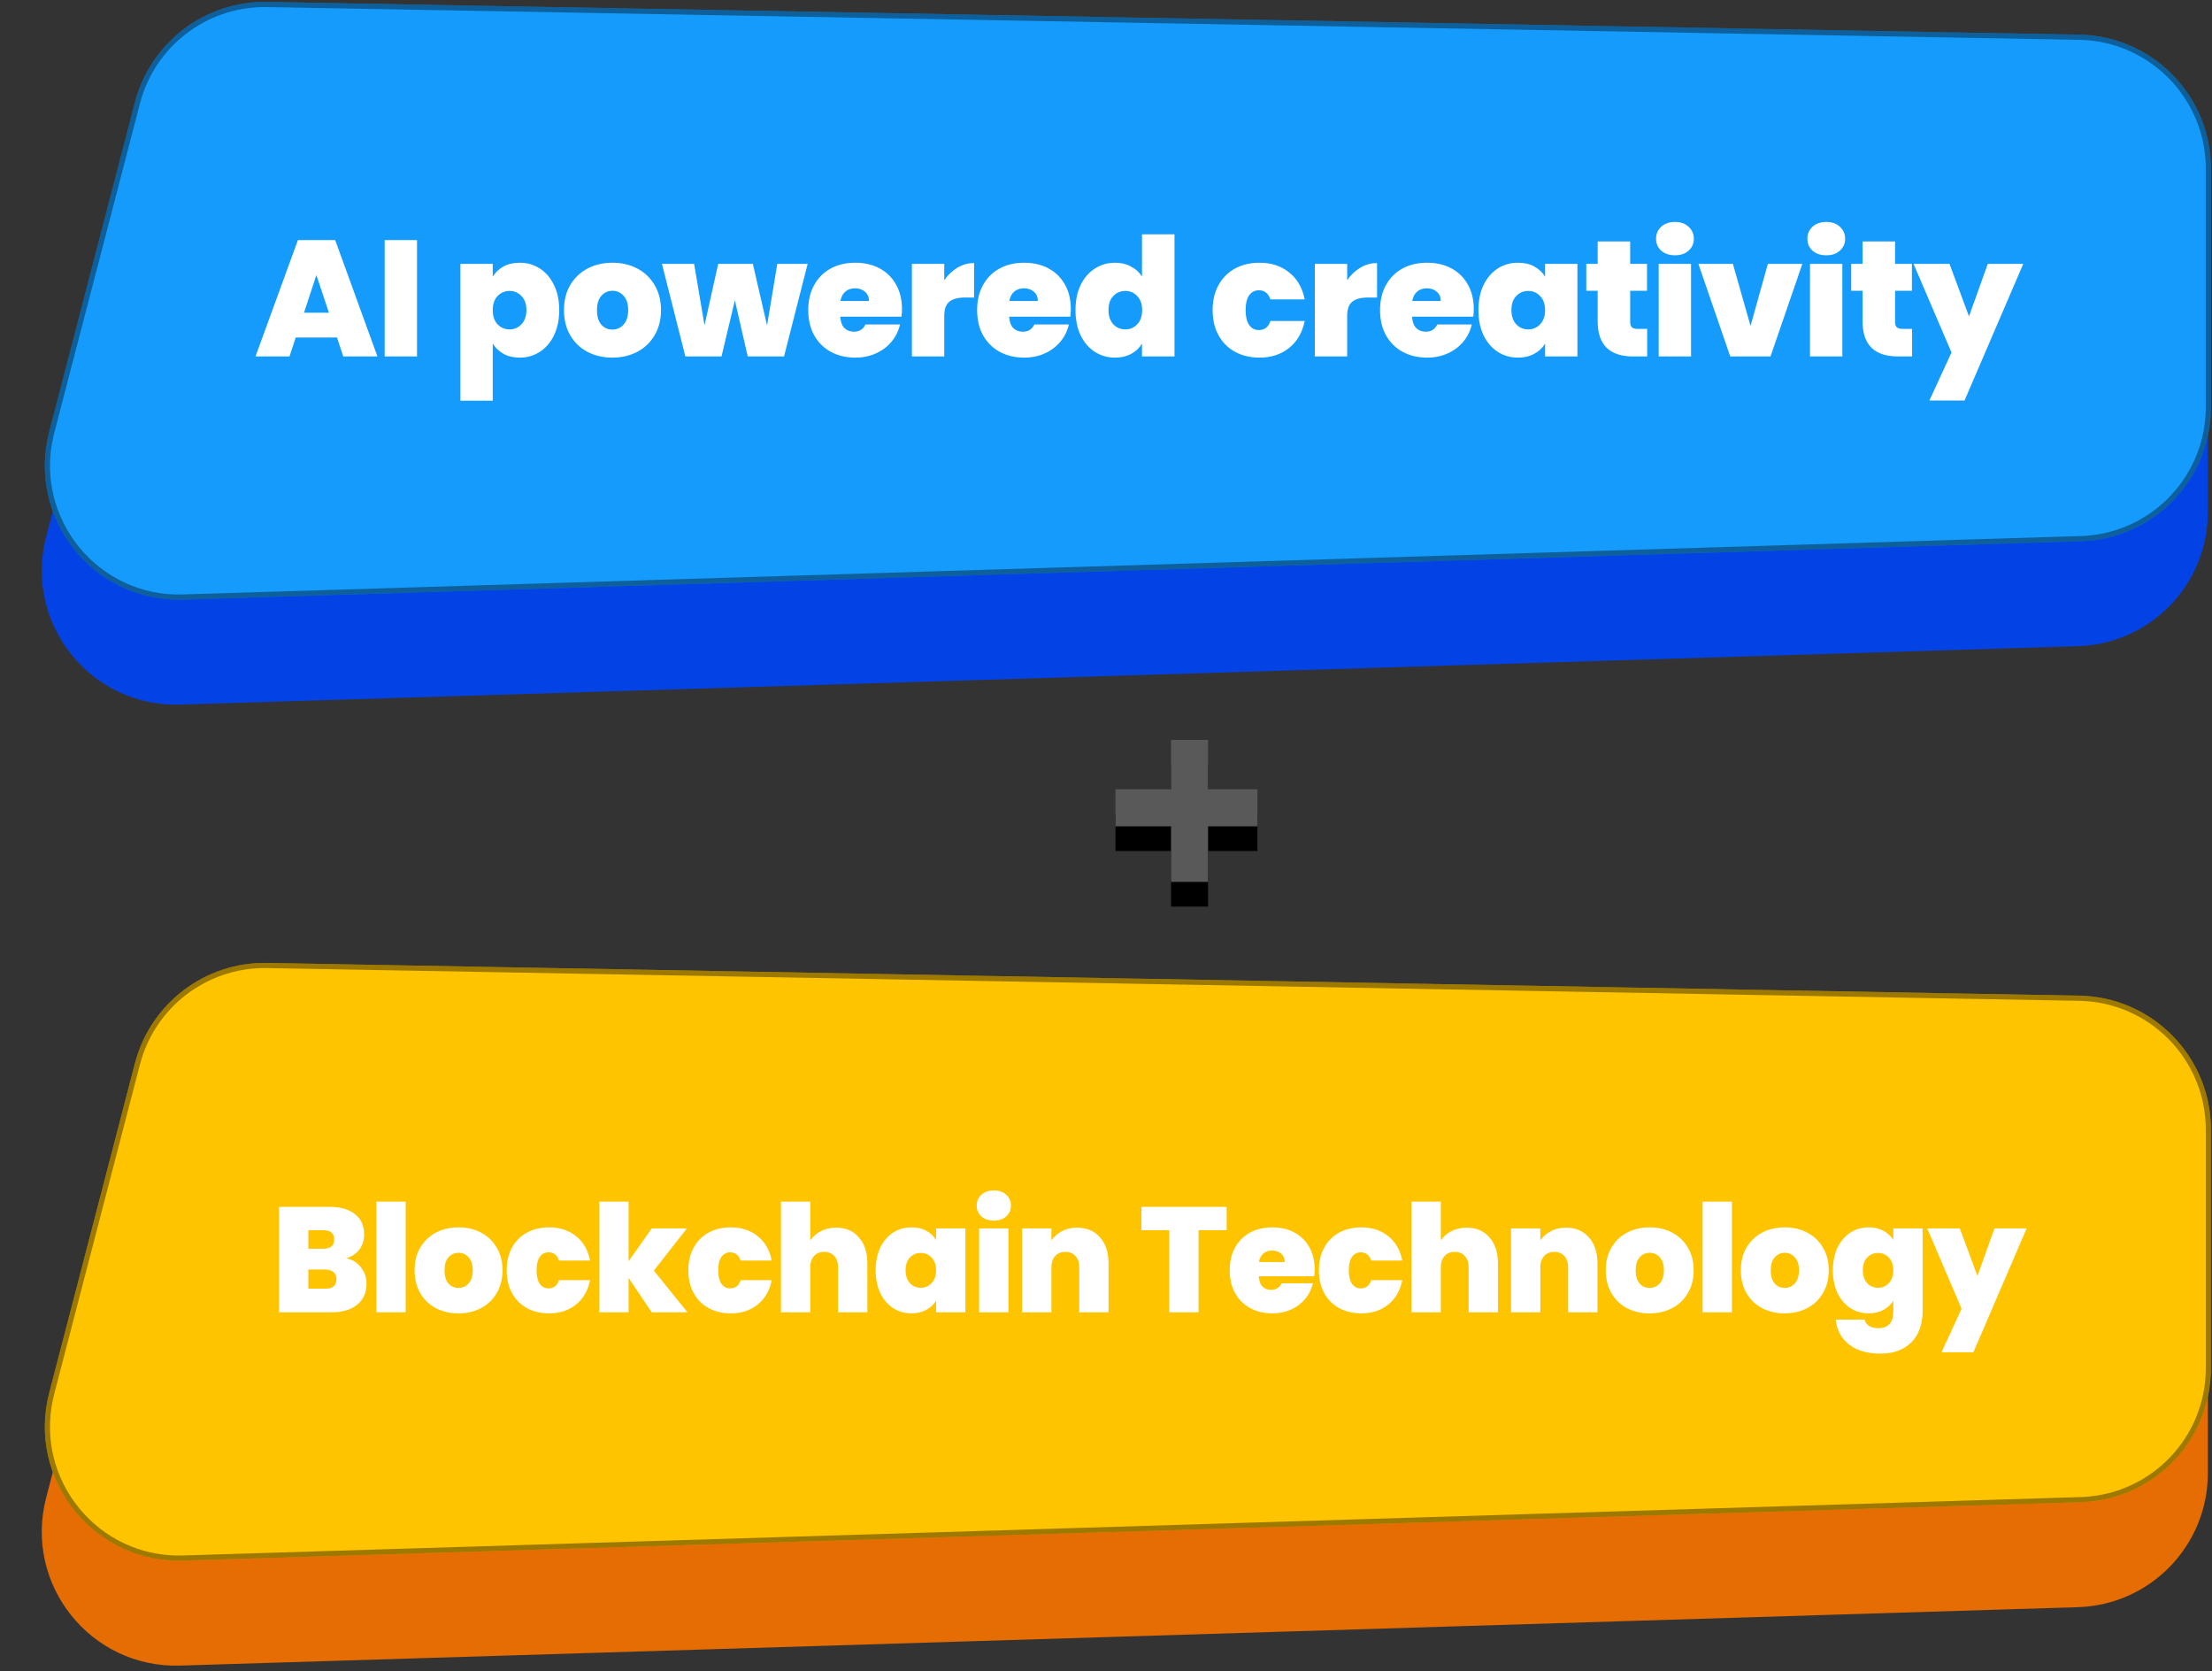
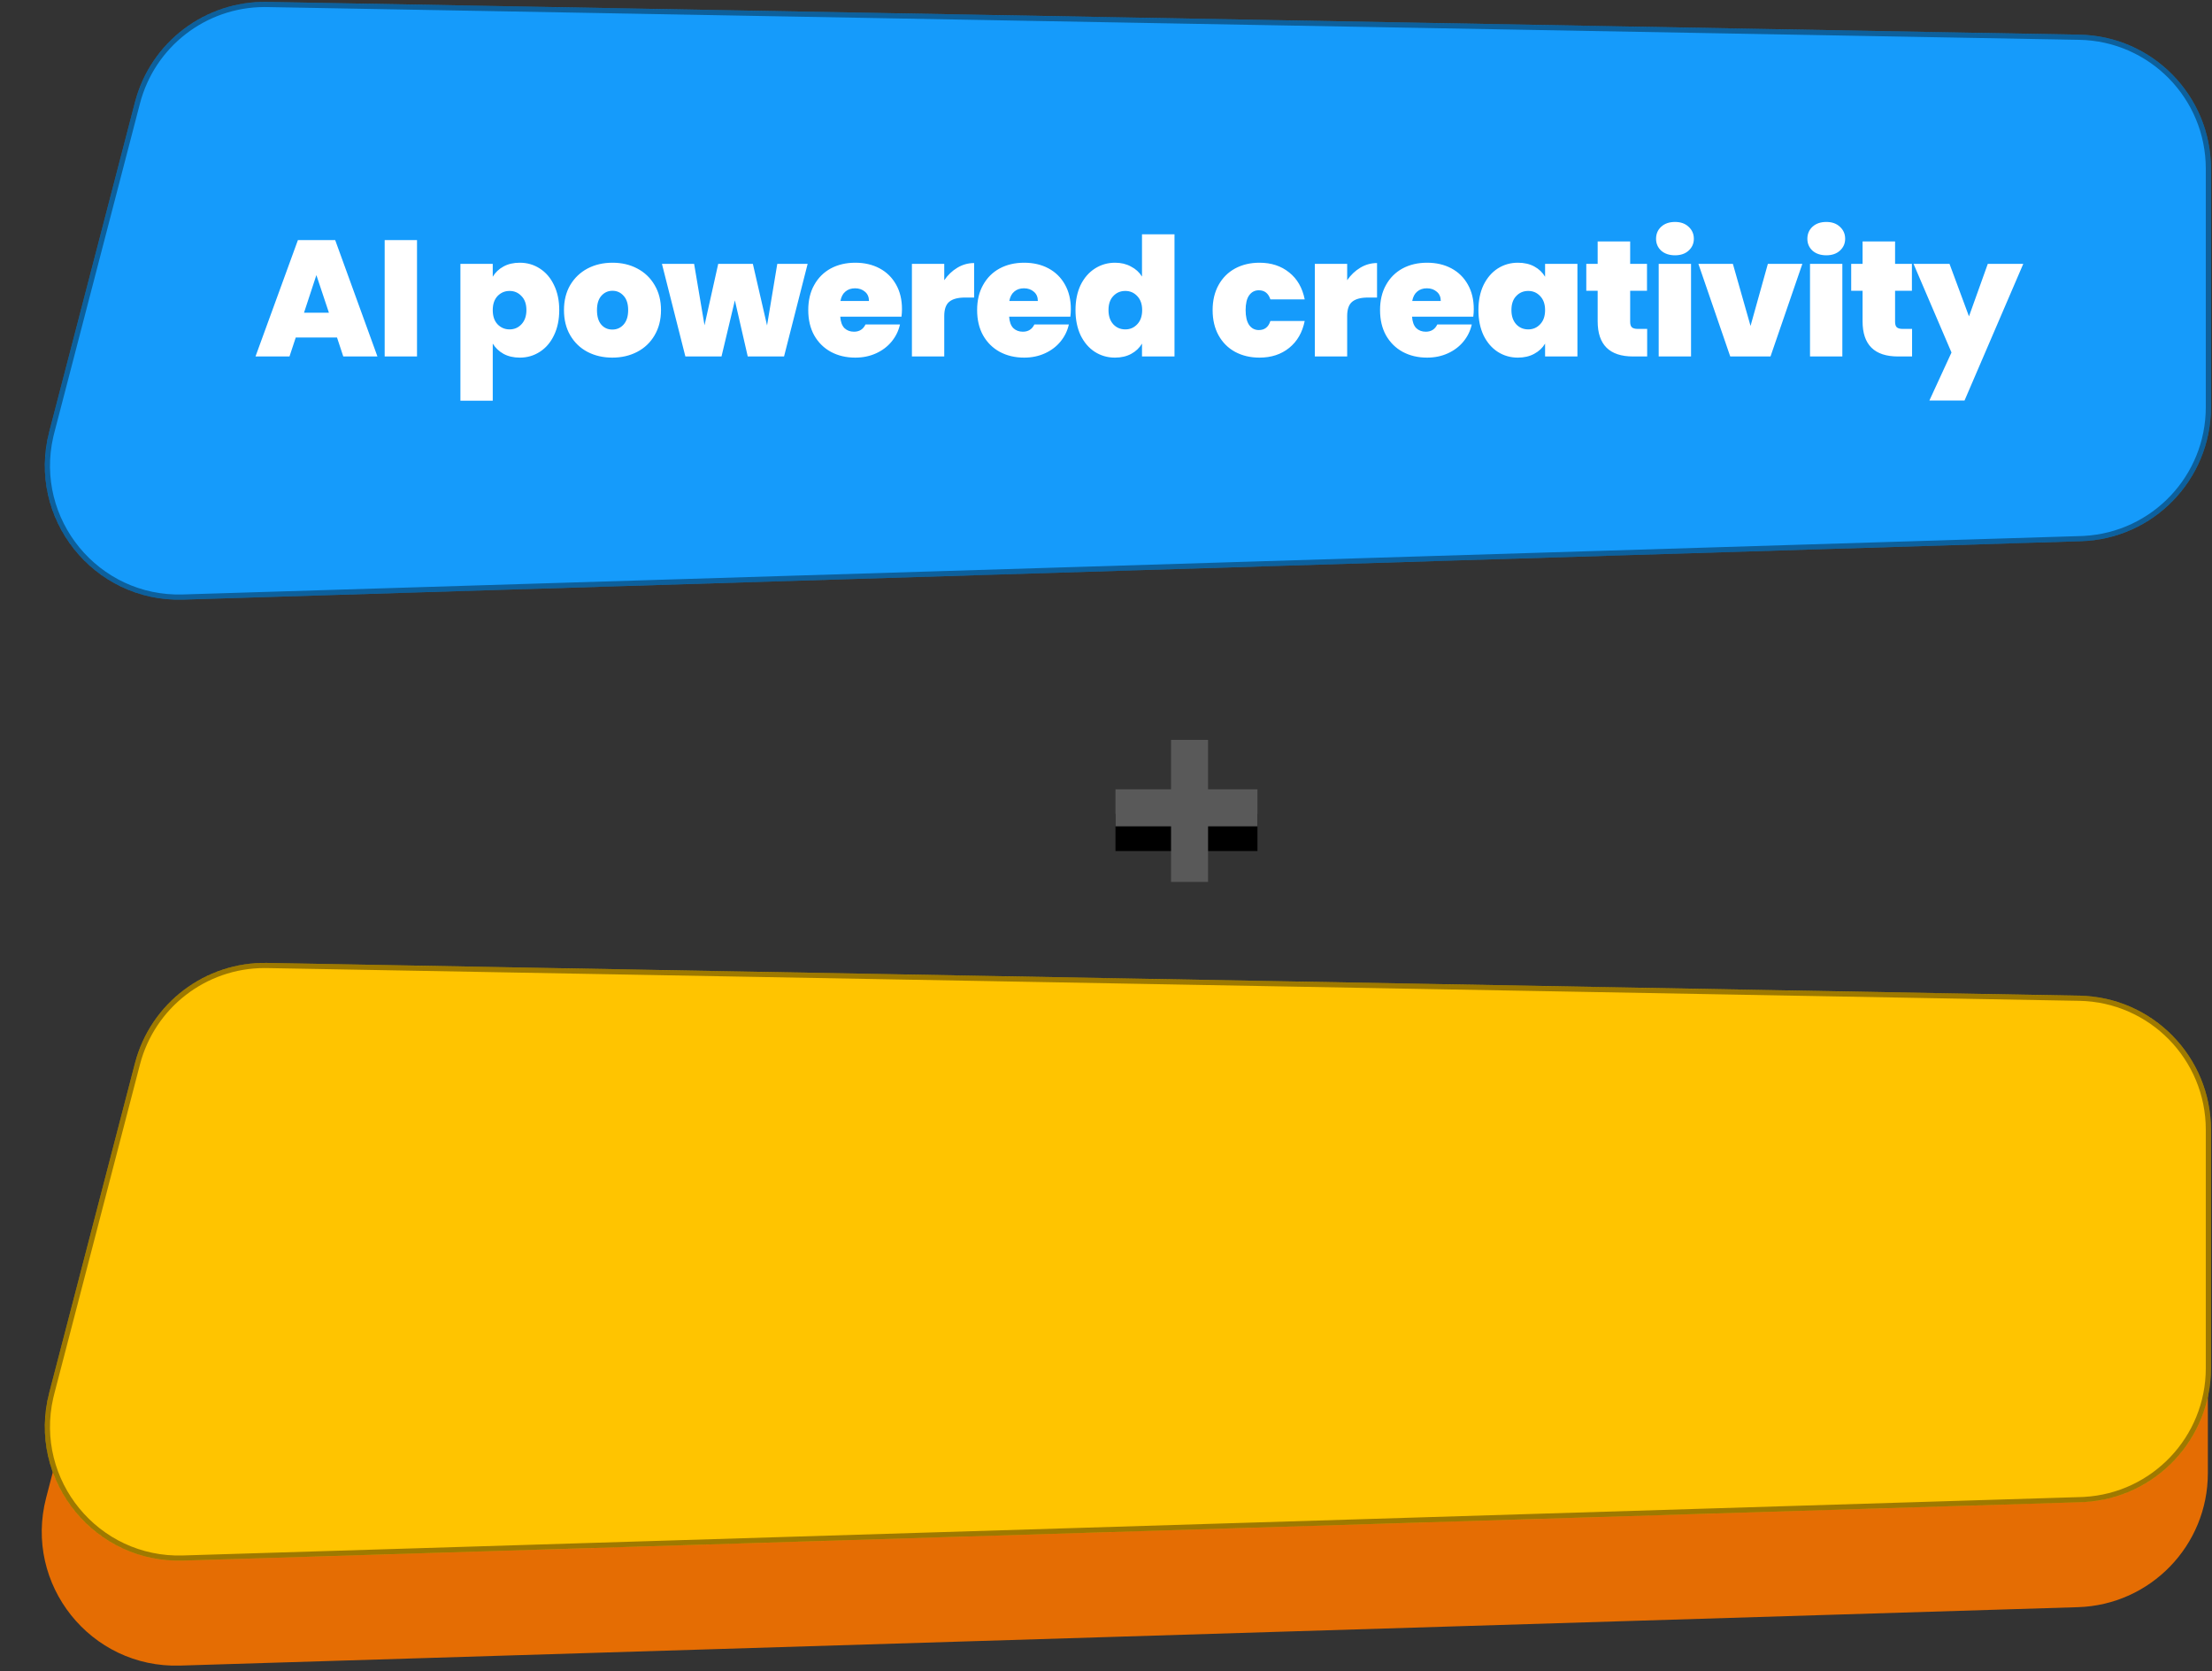
<svg xmlns="http://www.w3.org/2000/svg" width="429" height="324" viewBox="0 0 429 324" fill="none">
  <rect x="0" y="0" width="429" height="324" fill="#333333" stroke="none" />
-   <path d="M25.576 40.17C28.601 28.545 39.197 20.505 51.208 20.722L402.667 27.074C416.841 27.33 428.197 38.893 428.197 53.069V99.295C428.197 113.343 417.038 124.85 402.997 125.282L34.91 136.608C17.568 137.142 4.579 120.864 8.948 104.073L25.576 40.17Z" fill="#0343E5" />
  <path d="M26.174 19.819C29.199 8.193 39.795 0.153 51.806 0.37L403.266 6.722C417.44 6.978 428.796 18.541 428.796 32.718V78.943C428.796 92.991 417.637 104.498 403.595 104.93L35.508 116.256C18.167 116.79 5.177 100.512 9.546 83.721L26.174 19.819Z" fill="#159BFB" />
  <path d="M51.797 0.87L403.257 7.222C417.158 7.473 428.296 18.814 428.296 32.718V78.942C428.296 92.505 417.691 103.653 404.224 104.402L403.58 104.431L35.493 115.756C18.751 116.271 6.144 100.81 9.842 84.618L10.03 83.847L26.658 19.944C29.579 8.72 39.694 0.905 51.246 0.866L51.797 0.87Z" stroke="black" stroke-opacity="0.38" />
  <path d="M65.36 65.433H57.36L56.144 69.113H49.552L57.776 46.553H65.008L73.2 69.113H66.576L65.36 65.433ZM63.792 60.633L61.36 53.337L58.96 60.633H63.792ZM80.876 46.553V69.113H74.604V46.553H80.876ZM95.565 53.657C96.055 52.825 96.749 52.163 97.645 51.673C98.541 51.182 99.597 50.937 100.813 50.937C102.242 50.937 103.533 51.31 104.685 52.057C105.858 52.803 106.775 53.87 107.437 55.257C108.119 56.643 108.461 58.265 108.461 60.121C108.461 61.977 108.119 63.609 107.437 65.017C106.775 66.403 105.858 67.47 104.685 68.217C103.533 68.963 102.242 69.337 100.813 69.337C99.597 69.337 98.541 69.091 97.645 68.601C96.77 68.11 96.077 67.449 95.565 66.617V77.689H89.293V51.161H95.565V53.657ZM102.093 60.121C102.093 58.947 101.773 58.041 101.133 57.401C100.514 56.739 99.746 56.409 98.829 56.409C97.911 56.409 97.133 56.739 96.493 57.401C95.874 58.062 95.565 58.969 95.565 60.121C95.565 61.294 95.874 62.211 96.493 62.873C97.133 63.534 97.911 63.865 98.829 63.865C99.746 63.865 100.514 63.534 101.133 62.873C101.773 62.19 102.093 61.273 102.093 60.121ZM118.755 69.337C116.963 69.337 115.352 68.963 113.923 68.217C112.515 67.47 111.405 66.403 110.595 65.017C109.784 63.63 109.379 61.998 109.379 60.121C109.379 58.265 109.784 56.643 110.595 55.257C111.427 53.87 112.547 52.803 113.955 52.057C115.384 51.31 116.995 50.937 118.787 50.937C120.579 50.937 122.179 51.31 123.587 52.057C125.016 52.803 126.136 53.87 126.947 55.257C127.779 56.643 128.195 58.265 128.195 60.121C128.195 61.977 127.779 63.609 126.947 65.017C126.136 66.403 125.016 67.47 123.587 68.217C122.157 68.963 120.547 69.337 118.755 69.337ZM118.755 63.897C119.629 63.897 120.355 63.577 120.931 62.937C121.528 62.275 121.827 61.337 121.827 60.121C121.827 58.905 121.528 57.977 120.931 57.337C120.355 56.697 119.64 56.377 118.787 56.377C117.933 56.377 117.219 56.697 116.643 57.337C116.067 57.977 115.779 58.905 115.779 60.121C115.779 61.358 116.056 62.297 116.611 62.937C117.165 63.577 117.88 63.897 118.755 63.897ZM156.635 51.161L152.059 69.113H145.019L142.523 58.233L139.931 69.113H132.923L128.379 51.161H134.619L136.635 63.065L139.291 51.161H146.011L148.763 63.097L150.747 51.161H156.635ZM174.931 59.929C174.931 60.419 174.899 60.91 174.835 61.401H162.963C163.027 62.382 163.294 63.118 163.763 63.609C164.254 64.078 164.872 64.313 165.619 64.313C166.664 64.313 167.411 63.843 167.859 62.905H174.547C174.27 64.142 173.726 65.251 172.915 66.233C172.126 67.193 171.123 67.95 169.907 68.505C168.691 69.059 167.347 69.337 165.875 69.337C164.104 69.337 162.526 68.963 161.139 68.217C159.774 67.47 158.696 66.403 157.907 65.017C157.139 63.63 156.755 61.998 156.755 60.121C156.755 58.243 157.139 56.622 157.907 55.257C158.675 53.87 159.742 52.803 161.107 52.057C162.494 51.31 164.083 50.937 165.875 50.937C167.646 50.937 169.214 51.299 170.579 52.025C171.944 52.75 173.011 53.795 173.779 55.161C174.547 56.505 174.931 58.094 174.931 59.929ZM168.531 58.361C168.531 57.593 168.275 56.995 167.763 56.569C167.251 56.121 166.611 55.897 165.843 55.897C165.075 55.897 164.446 56.11 163.955 56.537C163.464 56.942 163.144 57.55 162.995 58.361H168.531ZM183.13 54.329C183.834 53.305 184.687 52.494 185.69 51.897C186.692 51.299 187.77 51.001 188.922 51.001V57.689H187.162C185.796 57.689 184.783 57.955 184.122 58.489C183.46 59.022 183.13 59.95 183.13 61.273V69.113H176.858V51.161H183.13V54.329ZM207.682 59.929C207.682 60.419 207.65 60.91 207.586 61.401H195.714C195.778 62.382 196.045 63.118 196.514 63.609C197.005 64.078 197.624 64.313 198.37 64.313C199.416 64.313 200.162 63.843 200.61 62.905H207.298C207.021 64.142 206.477 65.251 205.666 66.233C204.877 67.193 203.874 67.95 202.658 68.505C201.442 69.059 200.098 69.337 198.626 69.337C196.856 69.337 195.277 68.963 193.89 68.217C192.525 67.47 191.448 66.403 190.658 65.017C189.89 63.63 189.506 61.998 189.506 60.121C189.506 58.243 189.89 56.622 190.658 55.257C191.426 53.87 192.493 52.803 193.858 52.057C195.245 51.31 196.834 50.937 198.626 50.937C200.397 50.937 201.965 51.299 203.33 52.025C204.696 52.75 205.762 53.795 206.53 55.161C207.298 56.505 207.682 58.094 207.682 59.929ZM201.282 58.361C201.282 57.593 201.026 56.995 200.514 56.569C200.002 56.121 199.362 55.897 198.594 55.897C197.826 55.897 197.197 56.11 196.706 56.537C196.216 56.942 195.896 57.55 195.746 58.361H201.282ZM208.585 60.121C208.585 58.265 208.916 56.643 209.577 55.257C210.26 53.87 211.188 52.803 212.361 52.057C213.534 51.31 214.836 50.937 216.265 50.937C217.417 50.937 218.441 51.182 219.337 51.673C220.254 52.142 220.969 52.793 221.481 53.625V45.433H227.785V69.113H221.481V66.617C220.99 67.449 220.297 68.11 219.401 68.601C218.505 69.091 217.449 69.337 216.233 69.337C214.804 69.337 213.502 68.963 212.329 68.217C211.177 67.47 210.26 66.403 209.577 65.017C208.916 63.609 208.585 61.977 208.585 60.121ZM221.513 60.121C221.513 58.969 221.193 58.062 220.553 57.401C219.934 56.739 219.166 56.409 218.249 56.409C217.31 56.409 216.532 56.739 215.913 57.401C215.294 58.041 214.985 58.947 214.985 60.121C214.985 61.273 215.294 62.19 215.913 62.873C216.532 63.534 217.31 63.865 218.249 63.865C219.166 63.865 219.934 63.534 220.553 62.873C221.193 62.211 221.513 61.294 221.513 60.121ZM235.18 60.121C235.18 58.265 235.564 56.643 236.332 55.257C237.1 53.87 238.167 52.803 239.532 52.057C240.919 51.31 242.497 50.937 244.268 50.937C246.551 50.937 248.471 51.566 250.028 52.825C251.585 54.062 252.588 55.801 253.036 58.041H246.38C245.996 56.867 245.249 56.281 244.14 56.281C243.351 56.281 242.721 56.611 242.252 57.273C241.804 57.913 241.58 58.862 241.58 60.121C241.58 61.379 241.804 62.339 242.252 63.001C242.721 63.662 243.351 63.993 244.14 63.993C245.271 63.993 246.017 63.406 246.38 62.233H253.036C252.588 64.451 251.585 66.19 250.028 67.449C248.471 68.707 246.551 69.337 244.268 69.337C242.497 69.337 240.919 68.963 239.532 68.217C238.167 67.47 237.1 66.403 236.332 65.017C235.564 63.63 235.18 61.998 235.18 60.121ZM261.274 54.329C261.978 53.305 262.831 52.494 263.834 51.897C264.836 51.299 265.914 51.001 267.066 51.001V57.689H265.306C263.94 57.689 262.927 57.955 262.266 58.489C261.604 59.022 261.274 59.95 261.274 61.273V69.113H255.002V51.161H261.274V54.329ZM285.826 59.929C285.826 60.419 285.794 60.91 285.73 61.401H273.858C273.922 62.382 274.189 63.118 274.658 63.609C275.149 64.078 275.767 64.313 276.514 64.313C277.559 64.313 278.306 63.843 278.754 62.905H285.442C285.165 64.142 284.621 65.251 283.81 66.233C283.021 67.193 282.018 67.95 280.802 68.505C279.586 69.059 278.242 69.337 276.77 69.337C274.999 69.337 273.421 68.963 272.034 68.217C270.669 67.47 269.591 66.403 268.802 65.017C268.034 63.63 267.65 61.998 267.65 60.121C267.65 58.243 268.034 56.622 268.802 55.257C269.57 53.87 270.637 52.803 272.002 52.057C273.389 51.31 274.978 50.937 276.77 50.937C278.541 50.937 280.109 51.299 281.474 52.025C282.839 52.75 283.906 53.795 284.674 55.161C285.442 56.505 285.826 58.094 285.826 59.929ZM279.426 58.361C279.426 57.593 279.17 56.995 278.658 56.569C278.146 56.121 277.506 55.897 276.738 55.897C275.97 55.897 275.341 56.11 274.85 56.537C274.359 56.942 274.039 57.55 273.89 58.361H279.426ZM286.729 60.121C286.729 58.265 287.059 56.643 287.721 55.257C288.403 53.87 289.321 52.803 290.473 52.057C291.646 51.31 292.947 50.937 294.377 50.937C295.614 50.937 296.681 51.182 297.577 51.673C298.473 52.163 299.166 52.825 299.657 53.657V51.161H305.929V69.113H299.657V66.617C299.166 67.449 298.462 68.11 297.545 68.601C296.649 69.091 295.593 69.337 294.377 69.337C292.947 69.337 291.646 68.963 290.473 68.217C289.321 67.47 288.403 66.403 287.721 65.017C287.059 63.609 286.729 61.977 286.729 60.121ZM299.657 60.121C299.657 58.969 299.337 58.062 298.697 57.401C298.078 56.739 297.31 56.409 296.393 56.409C295.454 56.409 294.675 56.739 294.057 57.401C293.438 58.041 293.129 58.947 293.129 60.121C293.129 61.273 293.438 62.19 294.057 62.873C294.675 63.534 295.454 63.865 296.393 63.865C297.31 63.865 298.078 63.534 298.697 62.873C299.337 62.211 299.657 61.294 299.657 60.121ZM319.455 63.769V69.113H316.735C312.148 69.113 309.855 66.841 309.855 62.297V56.377H307.647V51.161H309.855V46.809H316.159V51.161H319.423V56.377H316.159V62.393C316.159 62.883 316.265 63.235 316.479 63.449C316.713 63.662 317.097 63.769 317.631 63.769H319.455ZM324.86 49.497C323.75 49.497 322.854 49.198 322.172 48.601C321.51 47.982 321.18 47.214 321.18 46.297C321.18 45.358 321.51 44.579 322.172 43.961C322.854 43.342 323.75 43.033 324.86 43.033C325.948 43.033 326.822 43.342 327.484 43.961C328.166 44.579 328.508 45.358 328.508 46.297C328.508 47.214 328.166 47.982 327.484 48.601C326.822 49.198 325.948 49.497 324.86 49.497ZM327.964 51.161V69.113H321.692V51.161H327.964ZM339.503 63.193L342.863 51.161H349.551L343.375 69.113H335.567L329.391 51.161H336.079L339.503 63.193ZM354.205 49.497C353.095 49.497 352.199 49.198 351.517 48.601C350.855 47.982 350.525 47.214 350.525 46.297C350.525 45.358 350.855 44.579 351.517 43.961C352.199 43.342 353.095 43.033 354.205 43.033C355.293 43.033 356.167 43.342 356.829 43.961C357.511 44.579 357.853 45.358 357.853 46.297C357.853 47.214 357.511 47.982 356.829 48.601C356.167 49.198 355.293 49.497 354.205 49.497ZM357.309 51.161V69.113H351.037V51.161H357.309ZM370.832 63.769V69.113H368.112C363.526 69.113 361.232 66.841 361.232 62.297V56.377H359.024V51.161H361.232V46.809H367.536V51.161H370.8V56.377H367.536V62.393C367.536 62.883 367.643 63.235 367.856 63.449C368.091 63.662 368.475 63.769 369.008 63.769H370.832ZM392.397 51.161L381.005 77.657H374.189L378.477 68.345L371.117 51.161H378.093L381.869 61.337L385.517 51.161H392.397Z" fill="white" />
  <path d="M25.576 226.495C28.601 214.869 39.197 206.829 51.208 207.046L402.667 213.398C416.841 213.654 428.197 225.217 428.197 239.393V285.619C428.197 299.667 417.038 311.174 402.997 311.606L34.91 322.932C17.568 323.466 4.579 307.188 8.948 290.397L25.576 226.495Z" fill="#E56D03" />
  <path d="M26.174 206.142C29.199 194.517 39.795 186.477 51.806 186.694L403.266 193.046C417.44 193.302 428.796 204.865 428.796 219.041V265.267C428.796 279.315 417.637 290.822 403.595 291.254L35.508 302.58C18.167 303.114 5.177 286.836 9.546 270.045L26.174 206.142Z" fill="#FFC400" />
  <path d="M51.797 187.194L403.257 193.546C417.158 193.797 428.296 205.138 428.296 219.042V265.266C428.296 278.829 417.691 289.977 404.224 290.726L403.58 290.755L35.493 302.08C18.751 302.595 6.144 287.133 9.842 270.942L10.03 270.171L26.658 206.268C29.579 195.044 39.694 187.229 51.246 187.19L51.797 187.194Z" stroke="black" stroke-opacity="0.38" />
-   <path d="M67.167 243.939C68.366 244.209 69.313 244.809 70.009 245.737C70.724 246.645 71.082 247.689 71.082 248.869C71.082 250.609 70.483 251.972 69.284 252.958C68.085 253.944 66.403 254.437 64.238 254.437H54.117V233.992H63.919C66.007 233.992 67.641 234.456 68.82 235.384C70.019 236.312 70.618 237.617 70.618 239.299C70.618 240.497 70.299 241.503 69.661 242.315C69.042 243.107 68.211 243.649 67.167 243.939ZM59.801 242.112H62.672C64.103 242.112 64.818 241.522 64.818 240.343C64.818 239.125 64.103 238.516 62.672 238.516H59.801V242.112ZM63.107 249.855C64.538 249.855 65.253 249.255 65.253 248.057C65.253 247.438 65.06 246.964 64.673 246.636C64.306 246.307 63.774 246.143 63.078 246.143H59.801V249.855H63.107ZM78.677 232.977V254.437H72.993V232.977H78.677ZM88.903 254.64C87.279 254.64 85.819 254.301 84.524 253.625C83.248 252.948 82.243 251.981 81.508 250.725C80.773 249.468 80.406 247.989 80.406 246.288C80.406 244.606 80.773 243.136 81.508 241.88C82.262 240.623 83.277 239.656 84.553 238.98C85.848 238.303 87.308 237.965 88.932 237.965C90.556 237.965 92.006 238.303 93.282 238.98C94.577 239.656 95.592 240.623 96.327 241.88C97.081 243.136 97.458 244.606 97.458 246.288C97.458 247.97 97.081 249.449 96.327 250.725C95.592 251.981 94.577 252.948 93.282 253.625C91.987 254.301 90.527 254.64 88.903 254.64ZM88.903 249.71C89.695 249.71 90.353 249.42 90.875 248.84C91.416 248.24 91.687 247.39 91.687 246.288C91.687 245.186 91.416 244.345 90.875 243.765C90.353 243.185 89.705 242.895 88.932 242.895C88.159 242.895 87.511 243.185 86.989 243.765C86.467 244.345 86.206 245.186 86.206 246.288C86.206 247.409 86.457 248.26 86.96 248.84C87.463 249.42 88.11 249.71 88.903 249.71ZM98.262 246.288C98.262 244.606 98.61 243.136 99.306 241.88C100.002 240.623 100.969 239.656 102.206 238.98C103.463 238.303 104.894 237.965 106.498 237.965C108.567 237.965 110.307 238.535 111.718 239.676C113.13 240.797 114.038 242.373 114.444 244.403H108.412C108.064 243.339 107.388 242.808 106.382 242.808C105.667 242.808 105.097 243.107 104.671 243.707C104.265 244.287 104.062 245.147 104.062 246.288C104.062 247.428 104.265 248.298 104.671 248.898C105.097 249.497 105.667 249.797 106.382 249.797C107.407 249.797 108.084 249.265 108.412 248.202H114.444C114.038 250.212 113.13 251.788 111.718 252.929C110.307 254.069 108.567 254.64 106.498 254.64C104.894 254.64 103.463 254.301 102.206 253.625C100.969 252.948 100.002 251.981 99.306 250.725C98.61 249.468 98.262 247.989 98.262 246.288ZM126.405 254.437L121.91 247.767V254.437H116.226V232.977H121.91V244.548L126.405 238.168H133.22L126.811 246.346L133.336 254.437H126.405ZM133.494 246.288C133.494 244.606 133.842 243.136 134.538 241.88C135.234 240.623 136.201 239.656 137.438 238.98C138.695 238.303 140.125 237.965 141.73 237.965C143.799 237.965 145.539 238.535 146.95 239.676C148.361 240.797 149.27 242.373 149.676 244.403H143.644C143.296 243.339 142.619 242.808 141.614 242.808C140.899 242.808 140.328 243.107 139.903 243.707C139.497 244.287 139.294 245.147 139.294 246.288C139.294 247.428 139.497 248.298 139.903 248.898C140.328 249.497 140.899 249.797 141.614 249.797C142.639 249.797 143.315 249.265 143.644 248.202H149.676C149.27 250.212 148.361 251.788 146.95 252.929C145.539 254.069 143.799 254.64 141.73 254.64C140.125 254.64 138.695 254.301 137.438 253.625C136.201 252.948 135.234 251.981 134.538 250.725C133.842 249.468 133.494 247.989 133.494 246.288ZM162.158 238.023C164.014 238.023 165.484 238.651 166.566 239.908C167.668 241.145 168.219 242.827 168.219 244.954V254.437H162.535V245.708C162.535 244.78 162.294 244.055 161.81 243.533C161.327 242.991 160.679 242.721 159.867 242.721C159.017 242.721 158.35 242.991 157.866 243.533C157.383 244.055 157.141 244.78 157.141 245.708V254.437H151.457V232.977H157.141V240.488C157.644 239.753 158.321 239.163 159.171 238.719C160.041 238.255 161.037 238.023 162.158 238.023ZM169.83 246.288C169.83 244.606 170.13 243.136 170.729 241.88C171.348 240.623 172.179 239.656 173.223 238.98C174.286 238.303 175.466 237.965 176.761 237.965C177.882 237.965 178.849 238.187 179.661 238.632C180.473 239.076 181.101 239.676 181.546 240.43V238.168H187.23V254.437H181.546V252.175C181.101 252.929 180.463 253.528 179.632 253.973C178.82 254.417 177.863 254.64 176.761 254.64C175.466 254.64 174.286 254.301 173.223 253.625C172.179 252.948 171.348 251.981 170.729 250.725C170.13 249.449 169.83 247.97 169.83 246.288ZM181.546 246.288C181.546 245.244 181.256 244.422 180.676 243.823C180.115 243.223 179.419 242.924 178.588 242.924C177.737 242.924 177.032 243.223 176.471 243.823C175.91 244.403 175.63 245.224 175.63 246.288C175.63 247.332 175.91 248.163 176.471 248.782C177.032 249.381 177.737 249.681 178.588 249.681C179.419 249.681 180.115 249.381 180.676 248.782C181.256 248.182 181.546 247.351 181.546 246.288ZM192.76 236.66C191.755 236.66 190.943 236.389 190.324 235.848C189.725 235.287 189.425 234.591 189.425 233.76C189.425 232.909 189.725 232.203 190.324 231.643C190.943 231.082 191.755 230.802 192.76 230.802C193.746 230.802 194.539 231.082 195.138 231.643C195.757 232.203 196.066 232.909 196.066 233.76C196.066 234.591 195.757 235.287 195.138 235.848C194.539 236.389 193.746 236.66 192.76 236.66ZM195.573 238.168V254.437H189.889V238.168H195.573ZM208.873 238.023C210.748 238.023 212.237 238.651 213.339 239.908C214.441 241.145 214.992 242.827 214.992 244.954V254.437H209.308V245.708C209.308 244.78 209.066 244.055 208.583 243.533C208.1 242.991 207.452 242.721 206.64 242.721C205.789 242.721 205.122 242.991 204.639 243.533C204.156 244.055 203.914 244.78 203.914 245.708V254.437H198.23V238.168H203.914V240.488C204.417 239.753 205.093 239.163 205.944 238.719C206.795 238.255 207.771 238.023 208.873 238.023ZM237.901 233.992V238.516H232.449V254.437H226.765V238.516H221.371V233.992H237.901ZM254.968 246.114C254.968 246.558 254.939 247.003 254.881 247.448H244.122C244.18 248.337 244.421 249.004 244.847 249.449C245.291 249.874 245.852 250.087 246.529 250.087C247.476 250.087 248.153 249.661 248.559 248.811H254.62C254.368 249.932 253.875 250.937 253.141 251.827C252.425 252.697 251.517 253.383 250.415 253.886C249.313 254.388 248.095 254.64 246.761 254.64C245.156 254.64 243.725 254.301 242.469 253.625C241.231 252.948 240.255 251.981 239.54 250.725C238.844 249.468 238.496 247.989 238.496 246.288C238.496 244.586 238.844 243.117 239.54 241.88C240.236 240.623 241.202 239.656 242.44 238.98C243.696 238.303 245.137 237.965 246.761 237.965C248.365 237.965 249.786 238.293 251.024 238.951C252.261 239.608 253.228 240.555 253.924 241.793C254.62 243.011 254.968 244.451 254.968 246.114ZM249.168 244.693C249.168 243.997 248.936 243.455 248.472 243.069C248.008 242.663 247.428 242.46 246.732 242.46C246.036 242.46 245.465 242.653 245.021 243.04C244.576 243.407 244.286 243.958 244.151 244.693H249.168ZM255.786 246.288C255.786 244.606 256.134 243.136 256.83 241.88C257.526 240.623 258.492 239.656 259.73 238.98C260.986 238.303 262.417 237.965 264.022 237.965C266.09 237.965 267.83 238.535 269.242 239.676C270.653 240.797 271.562 242.373 271.968 244.403H265.936C265.588 243.339 264.911 242.808 263.906 242.808C263.19 242.808 262.62 243.107 262.195 243.707C261.789 244.287 261.586 245.147 261.586 246.288C261.586 247.428 261.789 248.298 262.195 248.898C262.62 249.497 263.19 249.797 263.906 249.797C264.93 249.797 265.607 249.265 265.936 248.202H271.968C271.562 250.212 270.653 251.788 269.242 252.929C267.83 254.069 266.09 254.64 264.022 254.64C262.417 254.64 260.986 254.301 259.73 253.625C258.492 252.948 257.526 251.981 256.83 250.725C256.134 249.468 255.786 247.989 255.786 246.288ZM284.45 238.023C286.306 238.023 287.775 238.651 288.858 239.908C289.96 241.145 290.511 242.827 290.511 244.954V254.437H284.827V245.708C284.827 244.78 284.585 244.055 284.102 243.533C283.619 242.991 282.971 242.721 282.159 242.721C281.308 242.721 280.641 242.991 280.158 243.533C279.675 244.055 279.433 244.78 279.433 245.708V254.437H273.749V232.977H279.433V240.488C279.936 239.753 280.612 239.163 281.463 238.719C282.333 238.255 283.329 238.023 284.45 238.023ZM303.693 238.023C305.568 238.023 307.057 238.651 308.159 239.908C309.261 241.145 309.812 242.827 309.812 244.954V254.437H304.128V245.708C304.128 244.78 303.886 244.055 303.403 243.533C302.919 242.991 302.272 242.721 301.46 242.721C300.609 242.721 299.942 242.991 299.459 243.533C298.975 244.055 298.734 244.78 298.734 245.708V254.437H293.05V238.168H298.734V240.488C299.236 239.753 299.913 239.163 300.764 238.719C301.614 238.255 302.591 238.023 303.693 238.023ZM319.92 254.64C318.296 254.64 316.836 254.301 315.541 253.625C314.265 252.948 313.259 251.981 312.525 250.725C311.79 249.468 311.423 247.989 311.423 246.288C311.423 244.606 311.79 243.136 312.525 241.88C313.279 240.623 314.294 239.656 315.57 238.98C316.865 238.303 318.325 237.965 319.949 237.965C321.573 237.965 323.023 238.303 324.299 238.98C325.594 239.656 326.609 240.623 327.344 241.88C328.098 243.136 328.475 244.606 328.475 246.288C328.475 247.97 328.098 249.449 327.344 250.725C326.609 251.981 325.594 252.948 324.299 253.625C323.003 254.301 321.544 254.64 319.92 254.64ZM319.92 249.71C320.712 249.71 321.37 249.42 321.892 248.84C322.433 248.24 322.704 247.39 322.704 246.288C322.704 245.186 322.433 244.345 321.892 243.765C321.37 243.185 320.722 242.895 319.949 242.895C319.175 242.895 318.528 243.185 318.006 243.765C317.484 244.345 317.223 245.186 317.223 246.288C317.223 247.409 317.474 248.26 317.977 248.84C318.479 249.42 319.127 249.71 319.92 249.71ZM335.891 232.977V254.437H330.207V232.977H335.891ZM346.117 254.64C344.493 254.64 343.033 254.301 341.738 253.625C340.462 252.948 339.457 251.981 338.722 250.725C337.987 249.468 337.62 247.989 337.62 246.288C337.62 244.606 337.987 243.136 338.722 241.88C339.476 240.623 340.491 239.656 341.767 238.98C343.062 238.303 344.522 237.965 346.146 237.965C347.77 237.965 349.22 238.303 350.496 238.98C351.791 239.656 352.806 240.623 353.541 241.88C354.295 243.136 354.672 244.606 354.672 246.288C354.672 247.97 354.295 249.449 353.541 250.725C352.806 251.981 351.791 252.948 350.496 253.625C349.201 254.301 347.741 254.64 346.117 254.64ZM346.117 249.71C346.91 249.71 347.567 249.42 348.089 248.84C348.63 248.24 348.901 247.39 348.901 246.288C348.901 245.186 348.63 244.345 348.089 243.765C347.567 243.185 346.919 242.895 346.146 242.895C345.373 242.895 344.725 243.185 344.203 243.765C343.681 244.345 343.42 245.186 343.42 246.288C343.42 247.409 343.671 248.26 344.174 248.84C344.677 249.42 345.324 249.71 346.117 249.71ZM362.408 237.965C363.51 237.965 364.467 238.187 365.279 238.632C366.11 239.076 366.748 239.676 367.193 240.43V238.168H372.877V254.263C372.877 255.79 372.587 257.163 372.007 258.381C371.427 259.618 370.518 260.604 369.281 261.339C368.063 262.073 366.516 262.441 364.641 262.441C362.127 262.441 360.117 261.851 358.609 260.672C357.101 259.492 356.24 257.888 356.028 255.858H361.625C361.741 256.38 362.031 256.786 362.495 257.076C362.959 257.366 363.558 257.511 364.293 257.511C366.226 257.511 367.193 256.428 367.193 254.263V252.175C366.748 252.929 366.11 253.528 365.279 253.973C364.467 254.417 363.51 254.64 362.408 254.64C361.112 254.64 359.933 254.301 358.87 253.625C357.826 252.948 356.994 251.981 356.376 250.725C355.776 249.449 355.477 247.97 355.477 246.288C355.477 244.606 355.776 243.136 356.376 241.88C356.994 240.623 357.826 239.656 358.87 238.98C359.933 238.303 361.112 237.965 362.408 237.965ZM367.193 246.288C367.193 245.244 366.903 244.422 366.323 243.823C365.762 243.223 365.066 242.924 364.235 242.924C363.384 242.924 362.678 243.223 362.118 243.823C361.557 244.403 361.277 245.224 361.277 246.288C361.277 247.332 361.557 248.163 362.118 248.782C362.678 249.381 363.384 249.681 364.235 249.681C365.066 249.681 365.762 249.381 366.323 248.782C366.903 248.182 367.193 247.351 367.193 246.288ZM393.051 238.168L382.727 262.18H376.55L380.436 253.741L373.766 238.168H380.088L383.51 247.39L386.816 238.168H393.051Z" fill="white" />
-   <rect x="227.113" y="148.239" width="7.183" height="27.535" fill="black" />
  <rect width="7.183" height="27.535" transform="matrix(-4.37114e-08 1 1 4.37114e-08 216.338 157.817)" fill="black" />
  <rect x="227.113" y="143.451" width="7.183" height="27.535" fill="#595959" />
  <rect width="7.183" height="27.535" transform="matrix(-4.37114e-08 1 1 4.37114e-08 216.338 153.028)" fill="#595959" />
</svg>